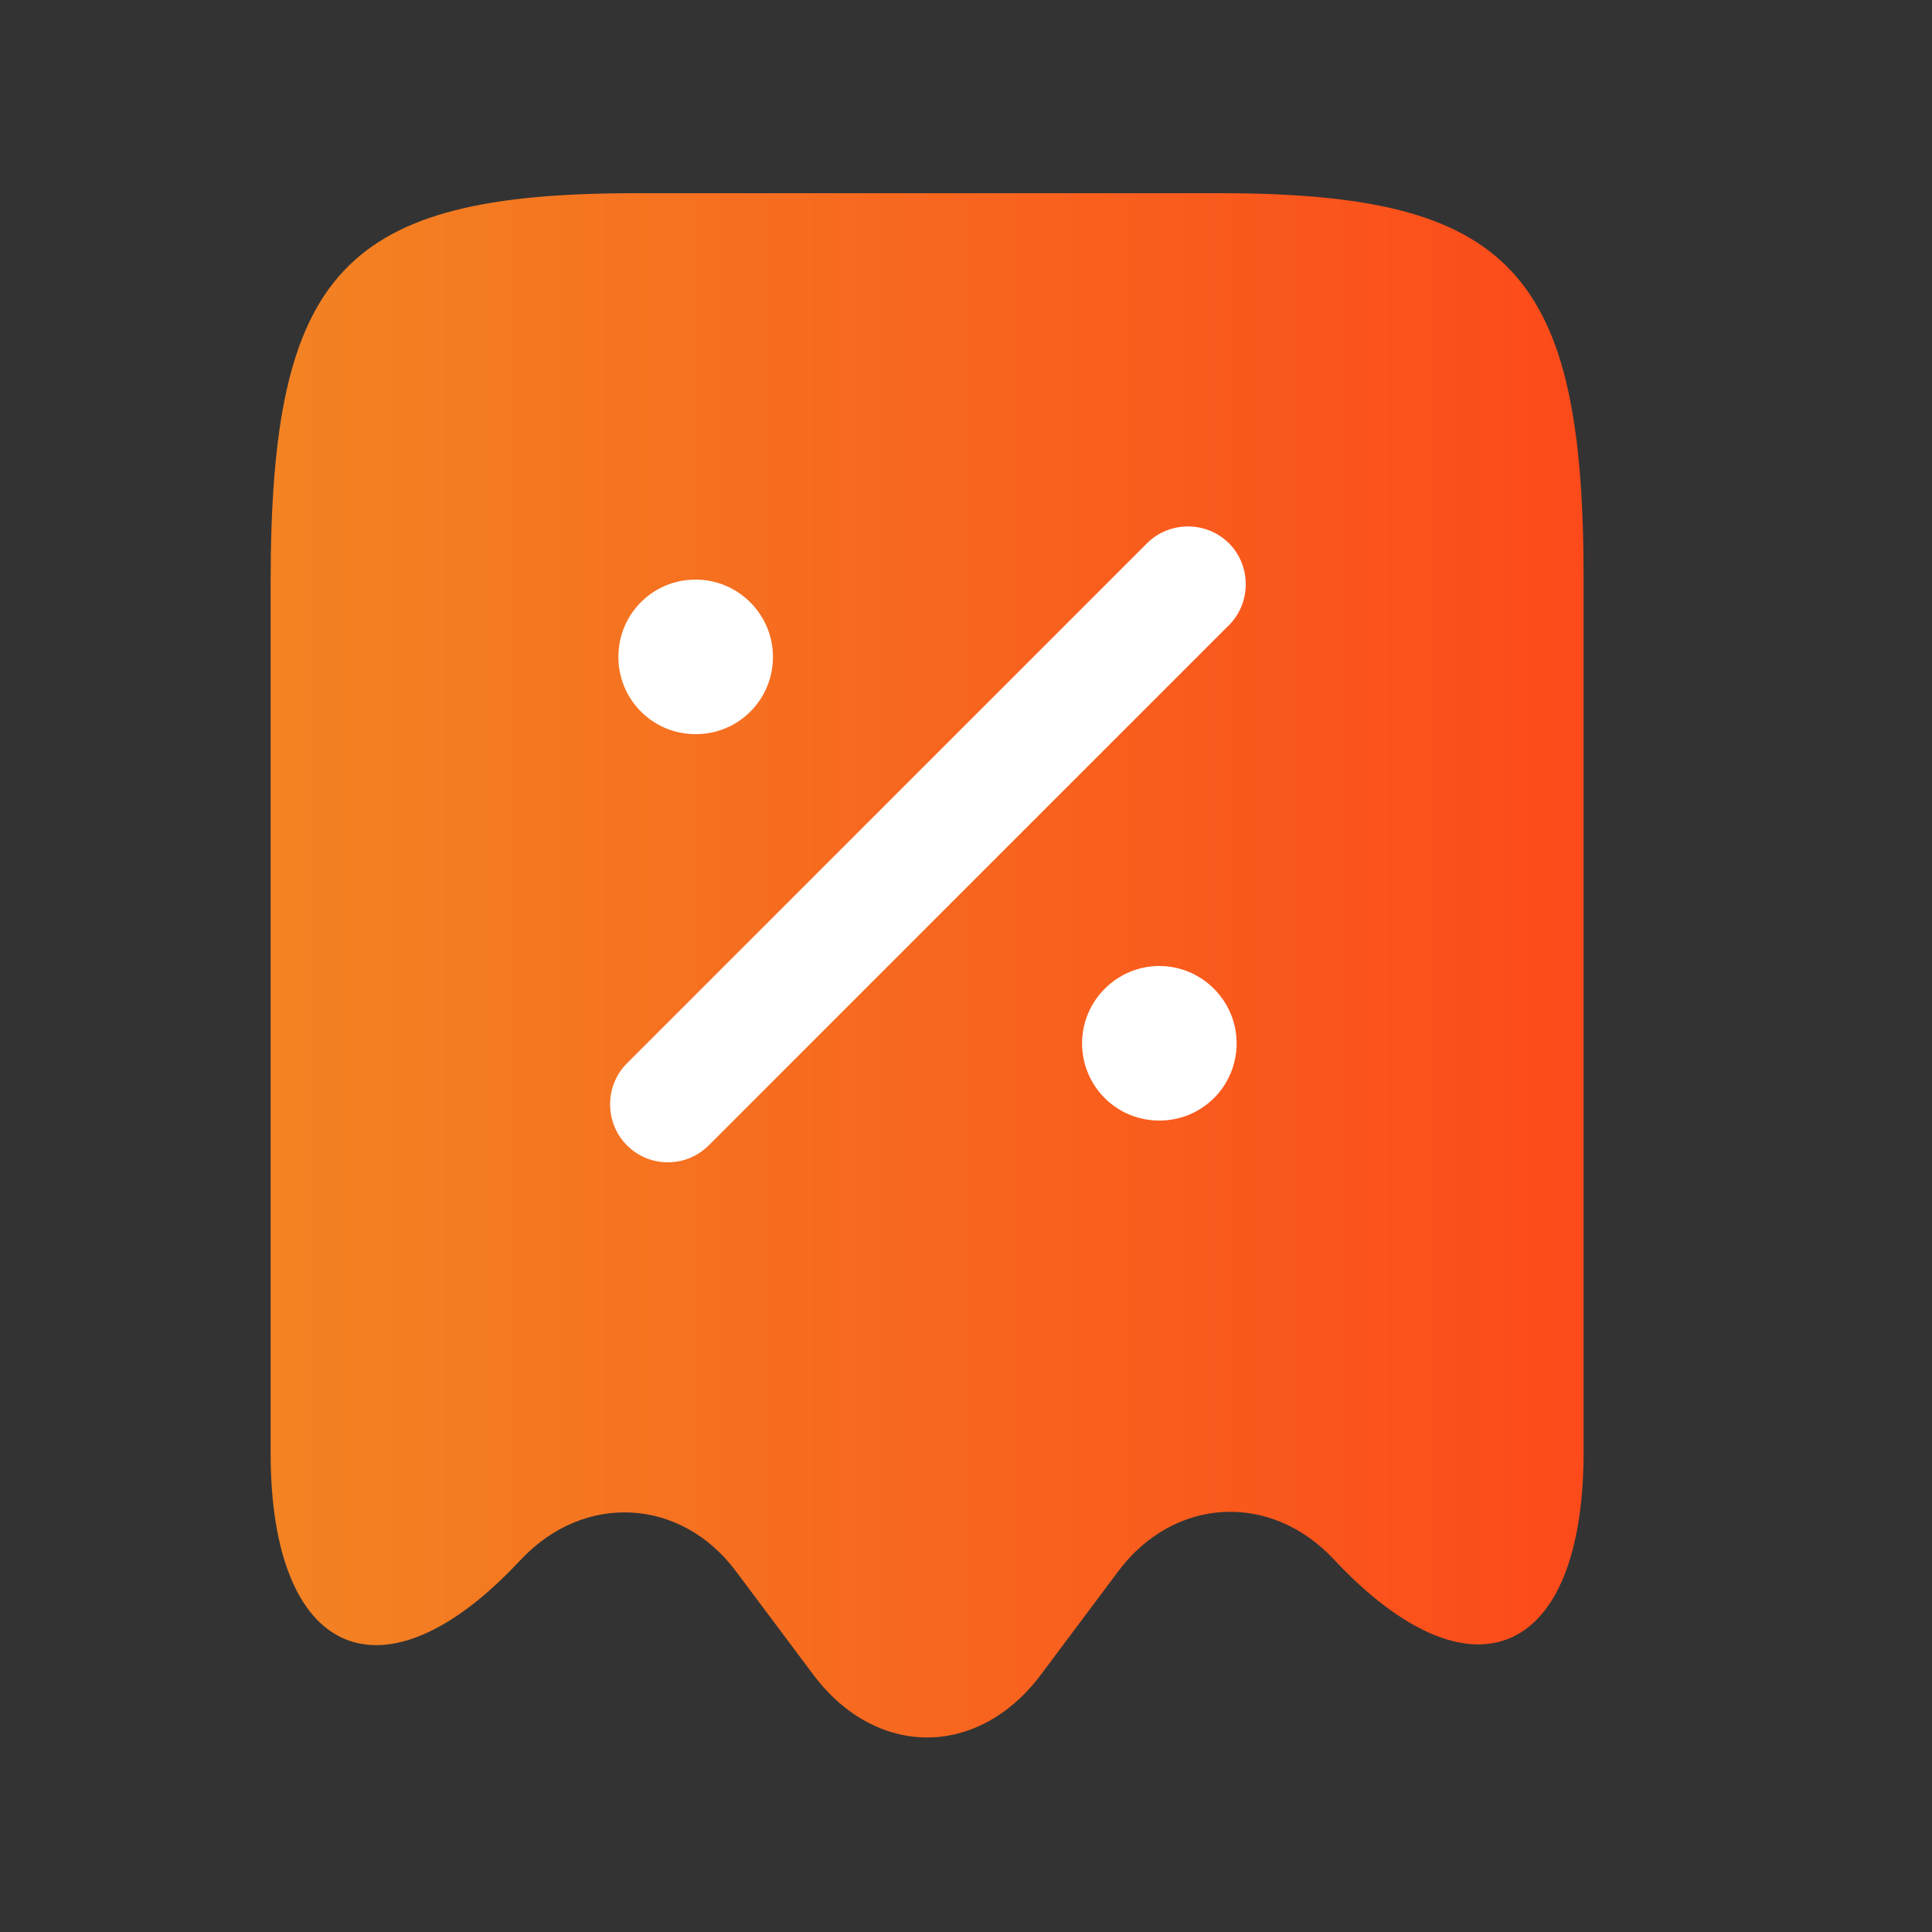
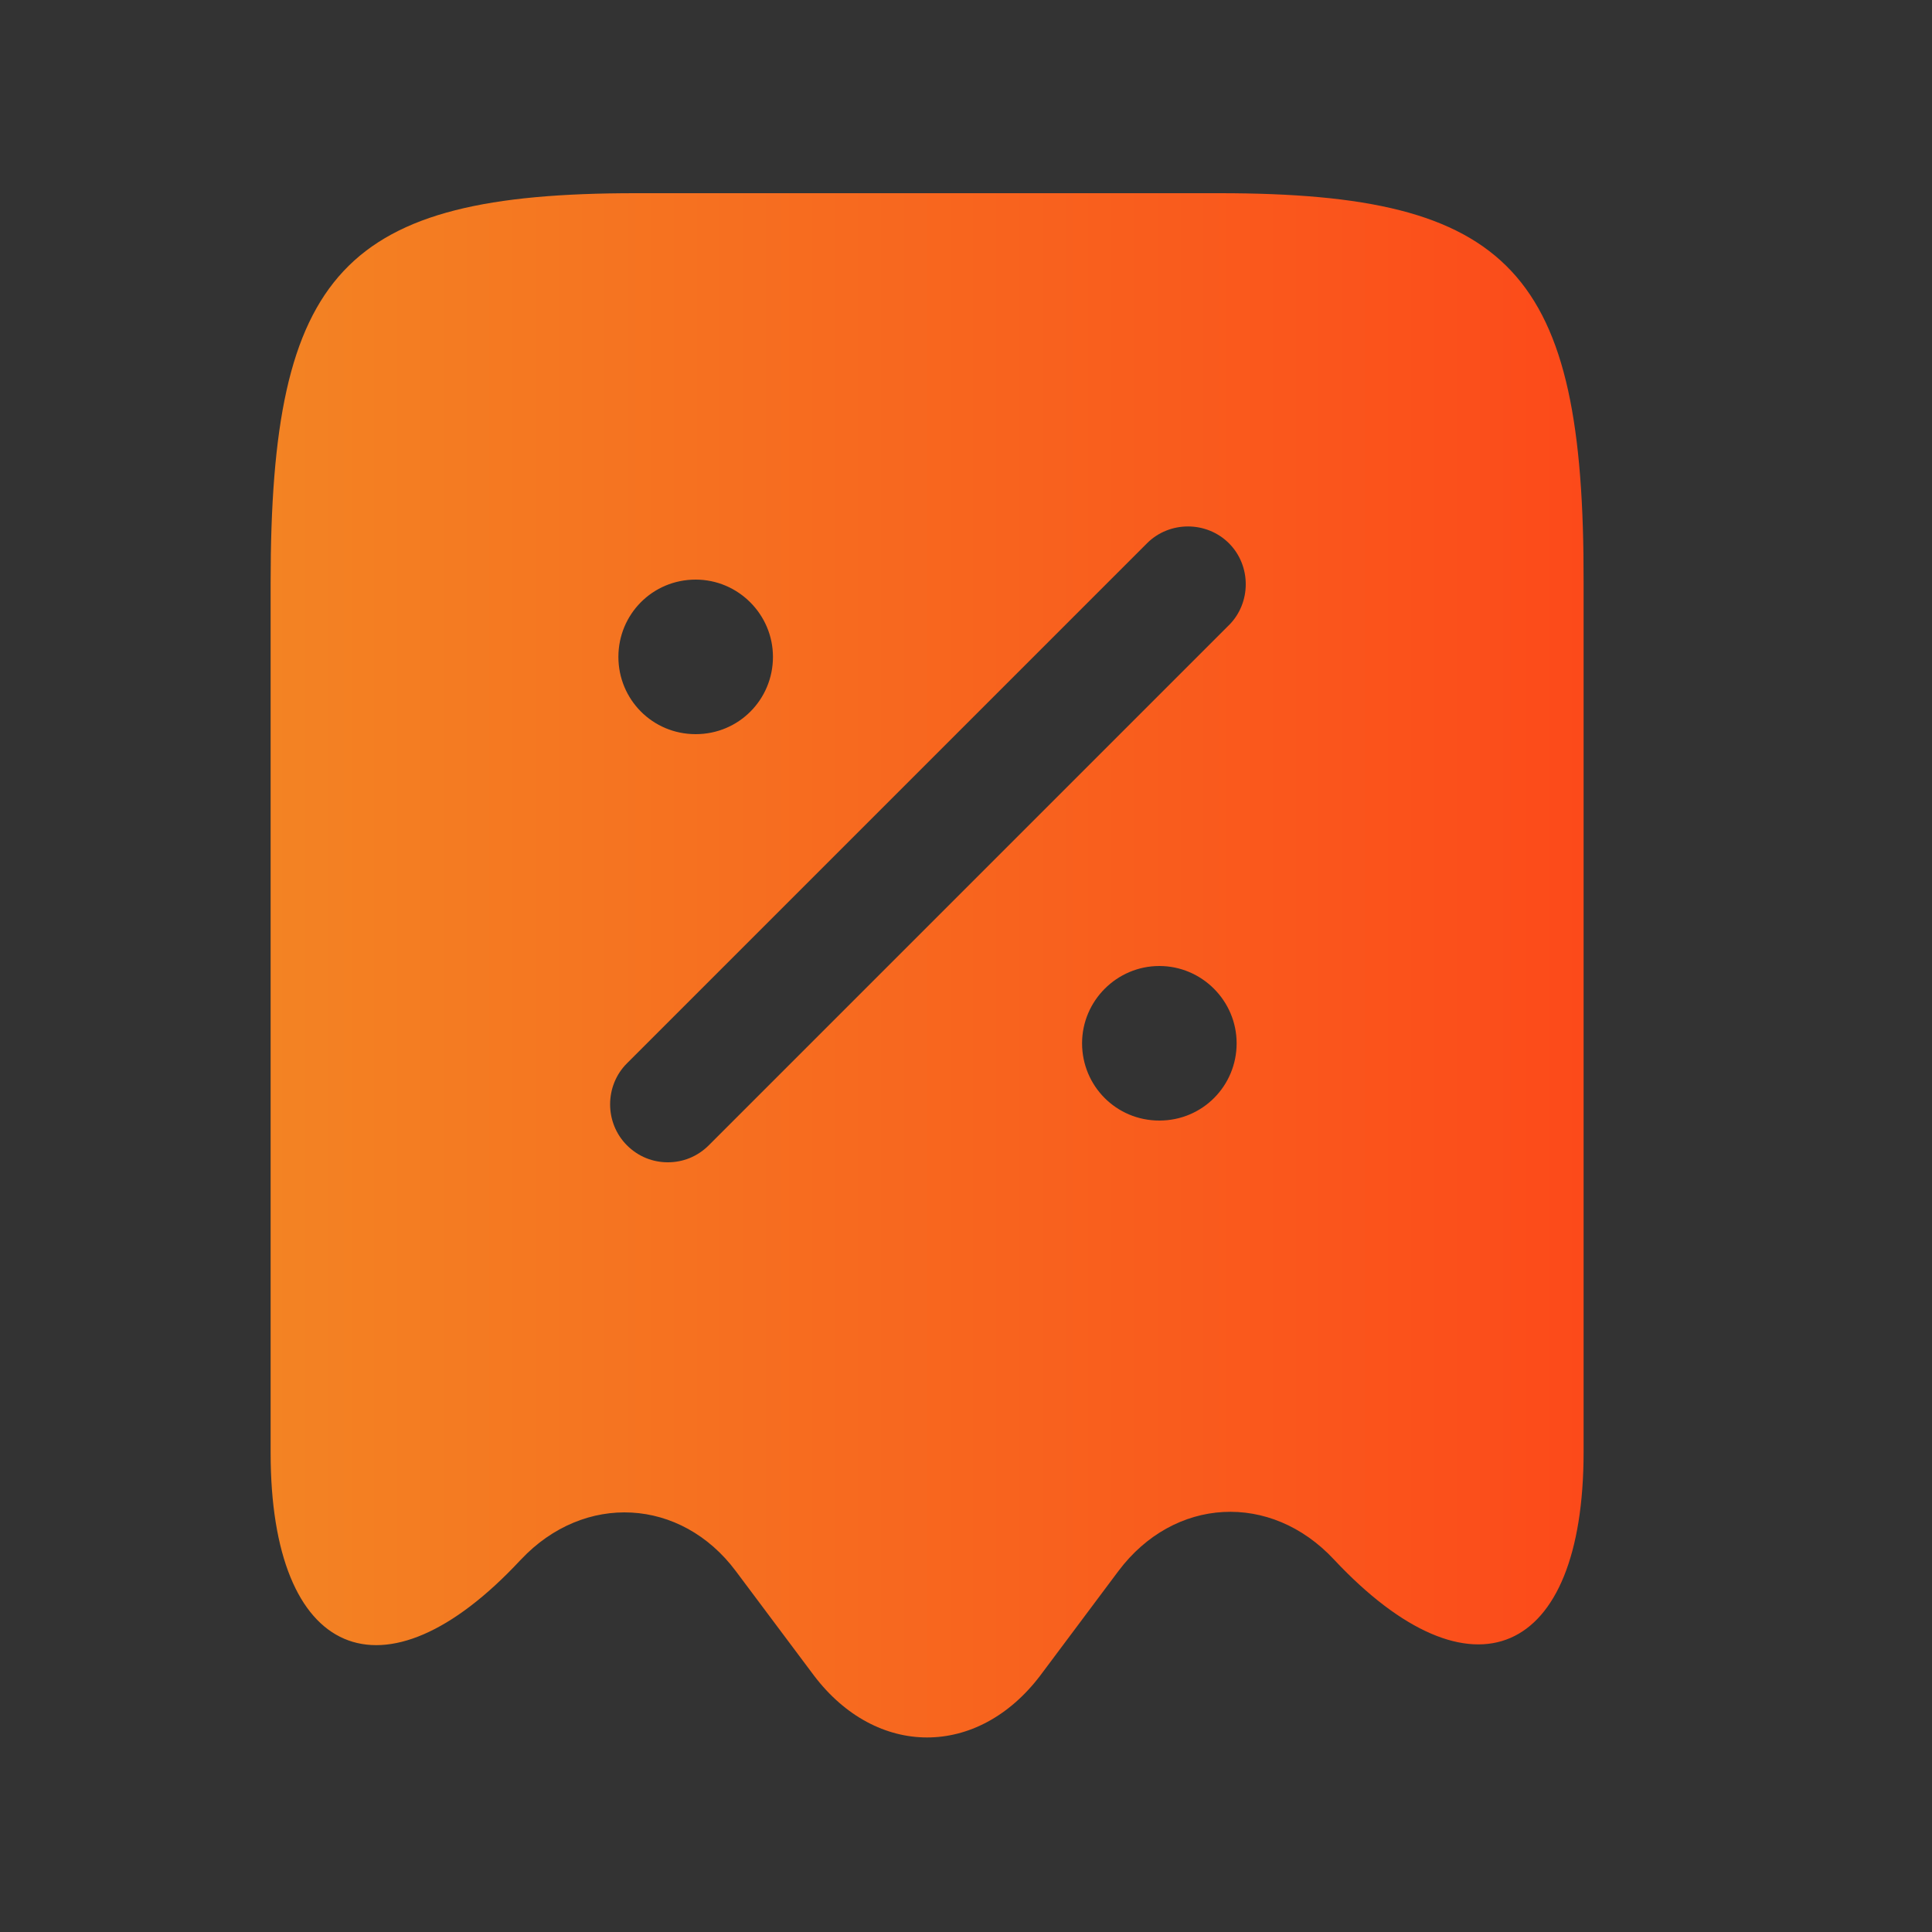
<svg xmlns="http://www.w3.org/2000/svg" id="Layer_1" version="1.1" viewBox="0 0 512 512">
  <rect x="0" y="0" width="512" height="512" fill="#333333" stroke="none" />
  <defs>
    <linearGradient id="linear-gradient" x1="71.72" y1="255.82" x2="419.68" y2="255.82" gradientUnits="userSpaceOnUse">
      <stop offset="0" stop-color="#f38323" />
      <stop offset="1" stop-color="#fc4a1a" />
    </linearGradient>
  </defs>
-   <rect x="141" y="105" width="238" height="255" fill="#fff" />
  <path d="M323.22,51.2h-154.83c-77.41,0-96.67,20.68-96.67,103.22v230.6c0,54.48,29.9,67.38,66.15,28.47l.2-.2c16.79-17.82,42.39-16.38,56.93,3.07l20.69,27.65c16.59,21.91,43.42,21.91,60.01,0l20.68-27.65c14.75-19.66,40.35-21.09,57.14-3.07,36.45,38.91,66.15,26.01,66.15-28.47v-230.4c.2-82.53-19.05-103.22-96.46-103.22h0ZM184.36,153.6c11.26,0,20.48,9.22,20.48,20.48s-9.01,20.48-20.48,20.48-20.48-9.22-20.48-20.48,9.01-20.48,20.48-20.48ZM307.24,296.96c-11.47,0-20.48-9.22-20.48-20.48s9.22-20.48,20.48-20.48,20.48,9.22,20.48,20.48-9.01,20.48-20.48,20.48ZM325.67,165.68l-137.83,137.83c-3.07,3.07-6.96,4.51-10.85,4.51s-7.78-1.43-10.85-4.51c-5.94-5.94-5.94-15.77,0-21.71l137.83-137.83c5.94-5.94,15.77-5.94,21.71,0s5.94,15.77,0,21.71Z" fill="url(#linear-gradient)" />
</svg>